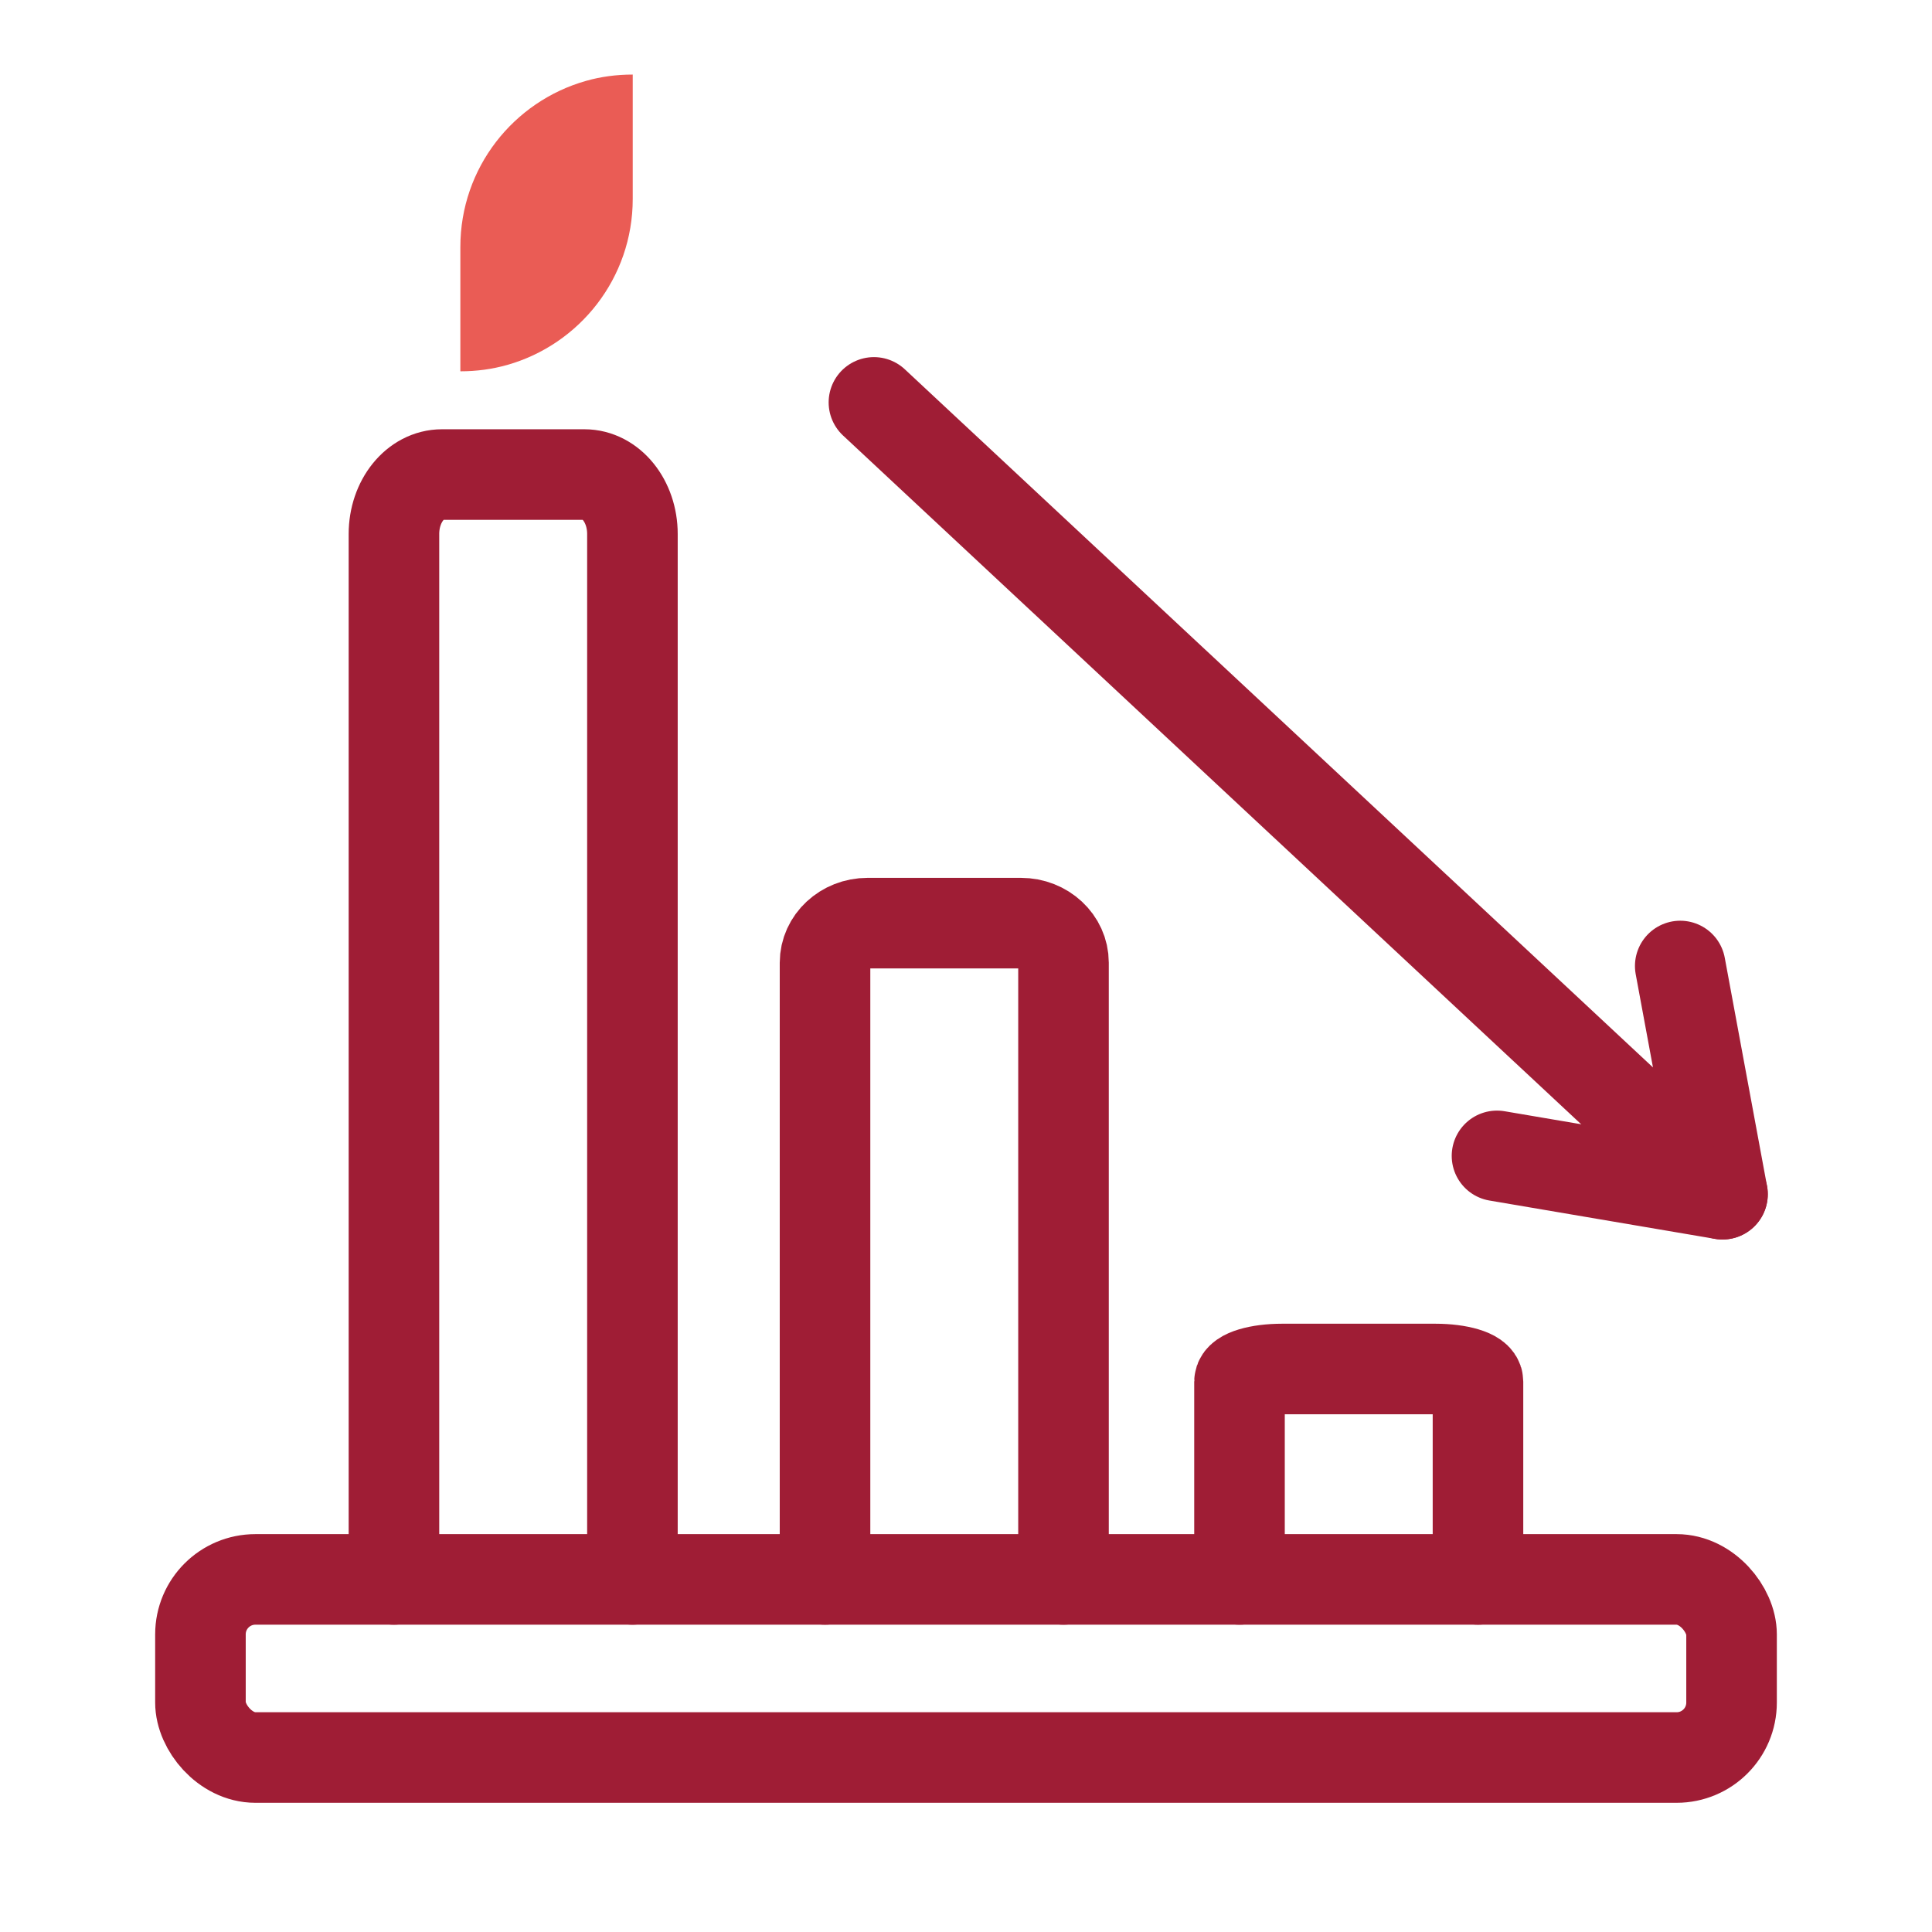
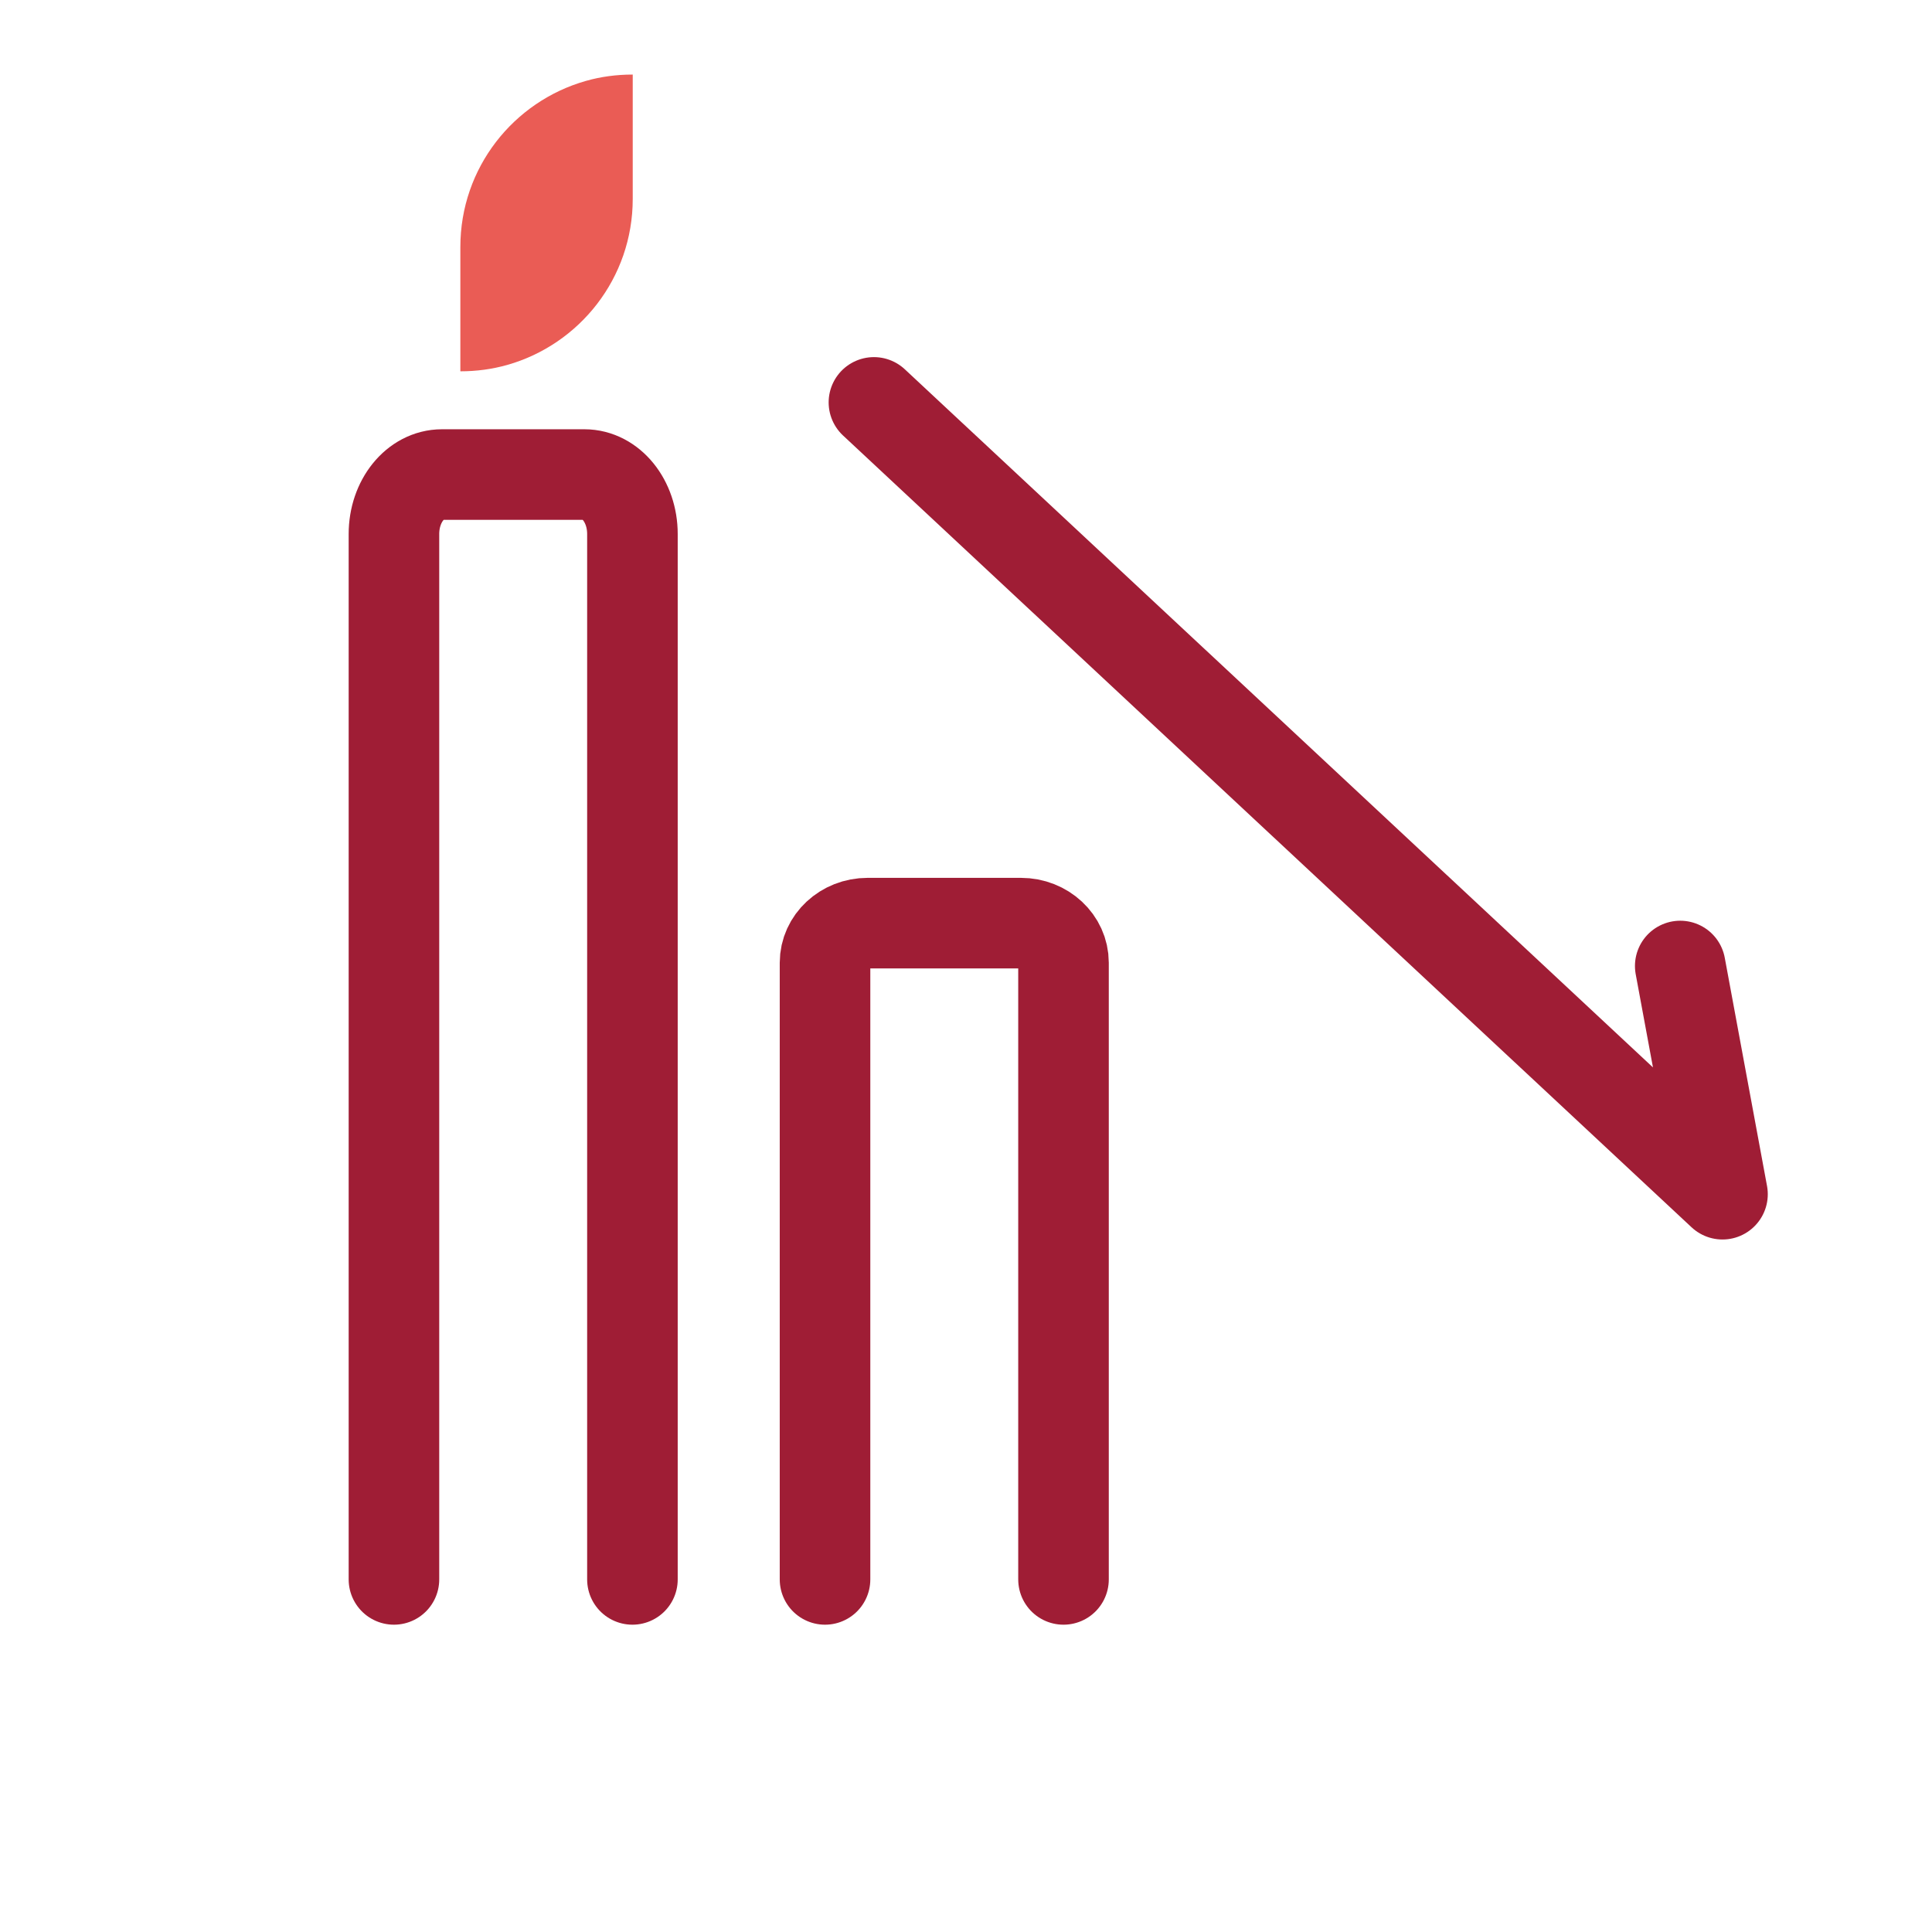
<svg xmlns="http://www.w3.org/2000/svg" id="Layer_2" data-name="Layer 2" viewBox="0 0 64 64">
  <defs>
    <style>
      .cls-1 {
        fill: #ea5c55;
      }

      .cls-2 {
        fill: none;
        stroke: #9f1d35;
        stroke-linecap: round;
        stroke-linejoin: round;
        stroke-width: 3px;
      }
    </style>
  </defs>
-   <rect class="cls-2" x="6.64" y="52.32" width="50.72" height="5.9" rx="1.82" ry="1.82" />
  <path class="cls-1" d="M15.25,8.18v4.12c.54,0,1.05-.07,1.55-.21,2.4-.68,4.16-2.88,4.16-5.5V2.47c-.54,0-1.06.07-1.55.21-2.4.68-4.16,2.88-4.16,5.5Z" />
  <path class="cls-2" d="M13.05,52.32V17.69c0-1.09.71-1.97,1.59-1.97h4.72c.88,0,1.59.88,1.59,1.97v34.63" />
  <path class="cls-2" d="M27.33,52.32v-20.43c0-.72.63-1.31,1.41-1.31h5.08c.78,0,1.41.59,1.41,1.31v20.43" />
-   <path class="cls-2" d="M41.06,52.32v-6.55c0-.23.63-.42,1.41-.42h5.08c.78,0,1.41.19,1.41.42v6.55" />
  <polyline class="cls-2" points="28.95 13.33 57.06 39.56 55.66 32" />
-   <line class="cls-2" x1="49.59" y1="38.29" x2="57.06" y2="39.56" />
</svg>